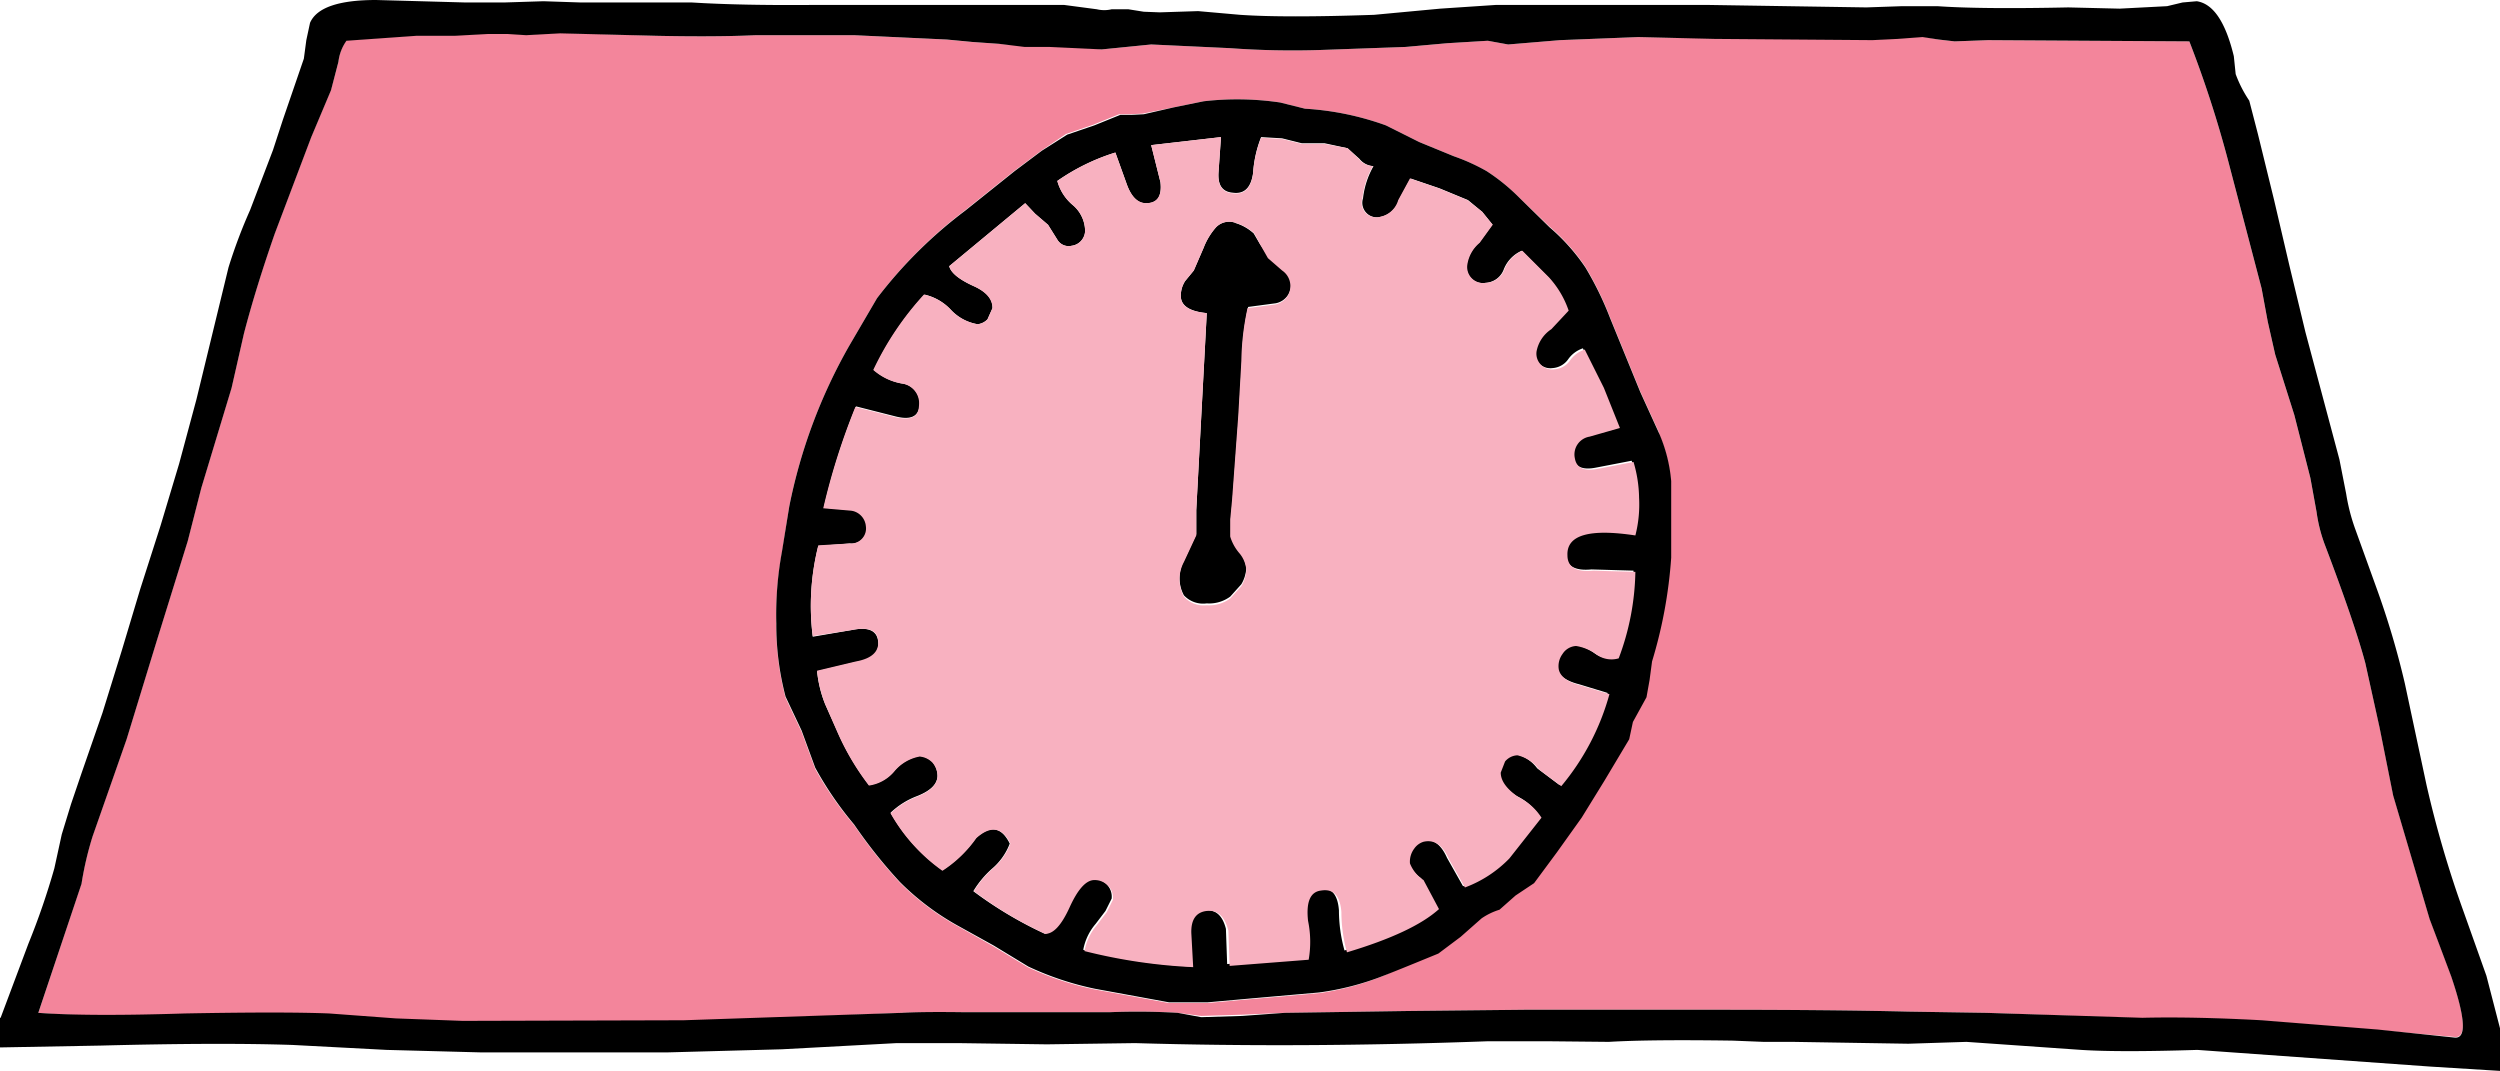
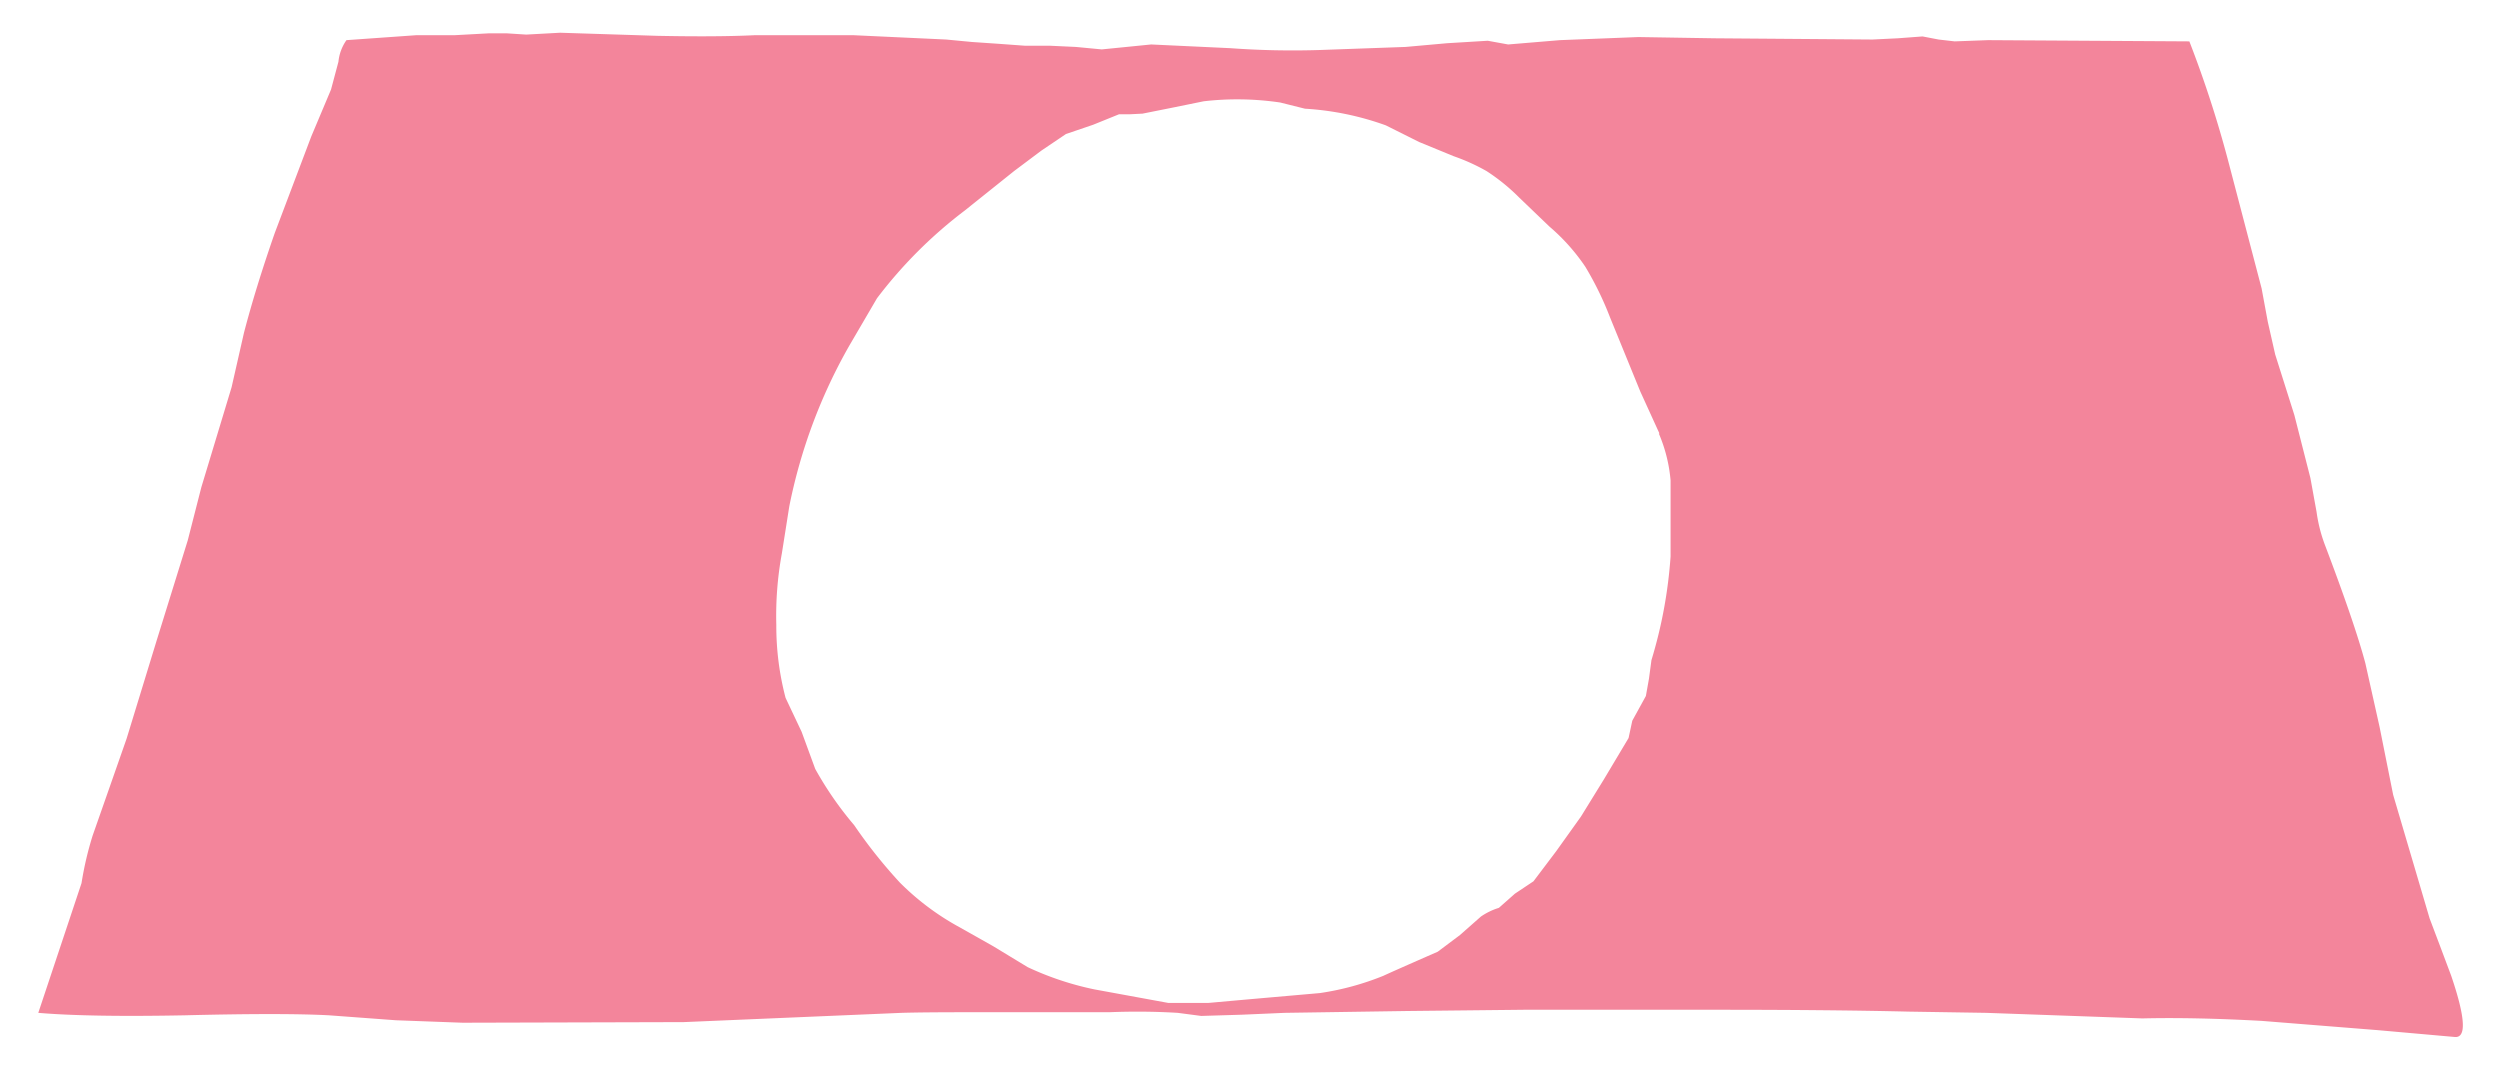
<svg xmlns="http://www.w3.org/2000/svg" id="Layer_1" data-name="Layer 1" viewBox="0 0 202.4 86.7">
  <defs>
    <style>.cls-1{fill:#f3859b;}.cls-2{fill:#f8b1c0;}</style>
  </defs>
  <title>scales</title>
  <g id="_24" data-name="24">
    <path class="cls-1" d="M183.1,23.35l0.5,2.7,0.6,2.65,1.55,4.9,1.3,5.1,0.5,2.75a12.25,12.25,0,0,0,.65,2.6q2.45,6.45,3.3,9.65l1.15,5.15,1.1,5.5,2.95,10,0.85,2.25,0.9,2.4q1.75,5.15.25,4.95l-6.2-.55-9.4-.75q-5.5-.3-9.65-0.2L160.8,82l-6.3-.1q-6.15-.15-15.65-0.15H123.4l-9.4.1L104,82l-3.45.15-3.3.1L95.35,82a55.08,55.08,0,0,0-5.55-.05H78.15q-3.4,0-5.15.05l-17.65.75-17.9.05-5.4-.2-5.4-.4q-3.75-.2-11.7,0Q7.2,82.35,3.1,82l3.5-10.5a26.86,26.86,0,0,1,.9-3.85l1.35-3.85,1.4-4,2.45-8,2.5-8.05,1.1-4.3,2.45-8.1,1-4.4q0.95-3.65,2.5-8.1l2.95-7.8,1.6-3.8L27.4,5a3.65,3.65,0,0,1,.65-1.75l5.65-.4h3.1l2.75-.15,1.5,0,1.55,0.1,2.75-.15L53.2,2.9Q58,3,61.1,2.85h8l7.5,0.35,2.1,0.2L80.9,3.55,82.95,3.7l2,0,2.15,0.1L89.2,4l4-.4,6.4,0.3a69.66,69.66,0,0,0,7.2.15l7-.25,3.35-.3,3.3-.2,1.65,0.3,4.2-.35L132.65,3,138.8,3.1l12.8,0.1,2.05-.1,2-.15,1.3,0.25,1.3,0.15,2.7-.1,16.3,0.1a90.48,90.48,0,0,1,3.15,9.7l2.7,10.3M134.35,35.1l-1.55-3.4-2.45-6a26.16,26.16,0,0,0-2-4.1,16.14,16.14,0,0,0-2.9-3.25L123,16a15.94,15.94,0,0,0-2.65-2.15,16,16,0,0,0-2.65-1.2l-2.8-1.15-2.7-1.35a23.32,23.32,0,0,0-6.55-1.35l-2-.5a23.73,23.73,0,0,0-6.2-.1L95,8.7l-2.5.5-1,.05-0.9,0-2.1.85-2.2.75L84.3,12.2l-2.2,1.65-4,3.2A36.75,36.75,0,0,0,71,24.15L68.75,28A43.34,43.34,0,0,0,63.9,41l-0.6,3.8a28.07,28.07,0,0,0-.45,5.8,22.91,22.91,0,0,0,.75,5.9l1.3,2.75,1.1,3a27.83,27.83,0,0,0,3.15,4.55,40.43,40.43,0,0,0,3.7,4.65,21,21,0,0,0,4.8,3.6L80.4,76.6l2.8,1.7a24.27,24.27,0,0,0,5.4,1.8l6,1.1H97.8l3.35-.3,5.7-.5A22.22,22.22,0,0,0,112,79q0.75-.35,4.4-1.95l1.8-1.35,1.7-1.5a5.32,5.32,0,0,1,1.45-.7l1.3-1.15,1.5-1L126,68.9l2-2.8,1.85-3,2-3.35,0.3-1.4,0.55-1,0.55-1,0.25-1.4,0.2-1.5a37.67,37.67,0,0,0,1.55-8.4V38.9a12.24,12.24,0,0,0-.95-3.8" />
-     <path d="M180.4,13.05a90.48,90.48,0,0,0-3.15-9.7l-16.3-.1-2.7.1-1.3-.15L155.65,3l-2,.15-2.05.1-12.8-.1L132.65,3l-6.35.25-4.2.35-1.65-.3-3.3.2-3.35.3-7,.25a69.66,69.66,0,0,1-7.2-.15l-6.4-.3-4,.4-2.1-.1-2.15-.1-2,0L80.9,3.55,78.75,3.4l-2.1-.2-7.5-.35h-8Q57.95,3,53.2,2.9l-7.85-.2-2.75.15-1.55-.1-1.5,0-2.75.15H33.7l-5.65.4A3.65,3.65,0,0,0,27.4,5L26.8,7.3l-1.6,3.8-2.95,7.8q-1.55,4.45-2.5,8.1l-1,4.4L16.3,39.5l-1.1,4.3-2.5,8.05-2.45,8-1.4,4L7.5,67.7a26.86,26.86,0,0,0-.9,3.85L3.1,82q4.1,0.3,11.85.05,8-.15,11.7,0l5.4,0.4,5.4,0.2,17.9-.05L73,82q1.75-.1,5.15-0.05H89.8a55.08,55.08,0,0,1,5.55.05l1.9,0.35,3.3-.1L104,82l10-.15,9.4-.1h15.45q9.5,0,15.65.15l6.3,0.1,12.65,0.4q4.15-.1,9.65.2l9.4,0.75L198.7,84q1.5,0.2-.25-4.95l-0.9-2.4-0.85-2.25-2.95-10-1.1-5.5L191.5,53.7q-0.85-3.2-3.3-9.65a12.25,12.25,0,0,1-.65-2.6l-0.5-2.75-1.3-5.1-1.55-4.9-0.6-2.65-0.5-2.7-2.7-10.3M181,6a10,10,0,0,0,1.1,2.15l0.7,2.7,1.3,5.3,1.25,5.35,1.3,5.4,2.75,10.3,0.55,2.8a15.51,15.51,0,0,0,.7,2.75l1.75,4.85a67.73,67.73,0,0,1,2.3,7.75l1.75,8.2a87.22,87.22,0,0,0,3,10.25L201.3,79l1.1,4.25V86.7l-5.65-.35L177.9,85q-6.3.2-9.4,0l-9.3-.65-4.7.15-9.3-.15-2.4,0-2.5-.1q-6.7-.1-10.05.1l-4.9-.05-4.9,0q-15,.55-28.55.15l-7.15.1-7.2-.1H72.6l-9.3.5-9.2.25H38.85L31.3,85l-7.6-.4q-5.9-.2-15.55.05L0,84.8V82.4H0.05l2.25-6A58.88,58.88,0,0,0,4.4,70.3L5,67.55,5.75,65.1,6.6,62.6l1.7-4.9,1.55-5,1.5-5L13,42.55l1.5-5,0.7-2.6,0.7-2.6L17.2,27l1.3-5.35A42.17,42.17,0,0,1,20.25,17l1.85-4.85L22.9,9.7l1.7-4.95,0.2-1.5,0.3-1.4Q25.9,0,30.45,0l7.2,0.2,3.2,0L44,0.1l3,0.1,2.7,0H56q4.05,0.25,9.85.2l3,0h17.3L88.8,0.75A2.56,2.56,0,0,0,90,.75l1.35,0,1.25,0.2L93.9,1,97,0.9l3.4,0.3q3.6,0.25,10.85,0l5.35-.5,4.5-.3H138.3l12.8,0.2,2.9-.1h2.85q3.55,0.25,10.6.1l4.15,0.1,3.85-.2,1.25-.3,1.15-.1q2,0.3,3,4.45L181,6M135.3,38.9v6.25a37.67,37.67,0,0,1-1.55,8.4l-0.2,1.5-0.25,1.4-0.55,1-0.55,1-0.3,1.4-2,3.35-1.85,3-2,2.8-1.85,2.5-1.5,1-1.3,1.15a5.32,5.32,0,0,0-1.45.7l-1.7,1.5-1.8,1.35Q112.8,78.7,112,79a22.22,22.22,0,0,1-5.2,1.35l-5.7.5-3.35.3H94.65l-6-1.1a24.27,24.27,0,0,1-5.4-1.8l-2.8-1.7L77.65,75a21,21,0,0,1-4.8-3.6,40.43,40.43,0,0,1-3.7-4.65A27.83,27.83,0,0,1,66,62.15l-1.1-3-1.3-2.75a22.91,22.91,0,0,1-.75-5.9,28.07,28.07,0,0,1,.45-5.8L63.9,41a43.34,43.34,0,0,1,4.85-13L71,24.15a36.75,36.75,0,0,1,7.15-7.1l4-3.2,2.2-1.65,2.05-1.3,2.2-.75,2.1-.85,0.9,0,1-.05L95,8.7l2.45-.5a23.73,23.73,0,0,1,6.2.1l2,0.5a23.32,23.32,0,0,1,6.55,1.35l2.7,1.35,2.8,1.15a16,16,0,0,1,2.65,1.2A15.94,15.94,0,0,1,123,16l2.45,2.4a16.14,16.14,0,0,1,2.9,3.25,26.16,26.16,0,0,1,2,4.1l2.45,6,1.55,3.4a12.24,12.24,0,0,1,.95,3.8M120.85,18.2L120,17.15l-1.15-.95-2.3-.95-2.35-.8-0.95,1.75a1.92,1.92,0,0,1-1.45,1.35,1.18,1.18,0,0,1-1.45-1.5,6.77,6.77,0,0,1,.85-2.6,1.57,1.57,0,0,1-1.15-.6L109.1,12l-1.85-.4H105.4l-1.6-.4-1.7-.1a9.53,9.53,0,0,0-.65,2.9q-0.25,1.8-1.65,1.6-1.25-.1-1.15-1.65l0.2-2.85-5.65.65,0.75,3q0.2,1.75-1.2,1.7-1,0-1.55-1.6l-0.9-2.5a17,17,0,0,0-4.7,2.3,3.87,3.87,0,0,0,1.25,1.95,2.78,2.78,0,0,1,1,2.1,1.25,1.25,0,0,1-1.1,1.2,1.06,1.06,0,0,1-1.15-.5l-0.75-1.2-1.05-.9L83,16.45l-6.15,5.1q0.2,0.8,1.95,1.6,1.6,0.7,1.55,1.8l-0.4.9a1.32,1.32,0,0,1-.8.4A3.82,3.82,0,0,1,77,25.1a4.21,4.21,0,0,0-2.15-1.25,24.39,24.39,0,0,0-4.1,6.1,4.67,4.67,0,0,0,2.3,1.1,1.61,1.61,0,0,1,1.4,1.75q-0.1,1.4-2,.9l-3.15-.8a54.56,54.56,0,0,0-2.6,8.2l2.3,0.2a1.39,1.39,0,0,1,1.15,1.25A1.22,1.22,0,0,1,68.8,44l-2.55.2a19.91,19.91,0,0,0-.45,7.35L69,51q2-.4,2.1,1T69.3,53.6l-3.15.75A9.89,9.89,0,0,0,66.8,57l1.05,2.35a20.56,20.56,0,0,0,2.5,4.2,3.28,3.28,0,0,0,2.1-1.2,3.49,3.49,0,0,1,2-1.15,1.64,1.64,0,0,1,1.05.5,1.72,1.72,0,0,1,.4,1.1q0,1-1.65,1.65a6.33,6.33,0,0,0-2.15,1.35,14.34,14.34,0,0,0,4.2,4.65A9.92,9.92,0,0,0,79,67.85q1.75-1.6,2.75.45a5,5,0,0,1-1.4,2,7.81,7.81,0,0,0-1.55,1.85A31.78,31.78,0,0,0,84.6,75.6q0.85-.1,1.9-2.25t2-2.2a1.5,1.5,0,0,1,1.1.45,1.41,1.41,0,0,1,.4,1.15l-0.5,1-0.8,1.05a4.45,4.45,0,0,0-1,2.1,44.06,44.06,0,0,0,8.8,1.35l-0.15-2.75q0-1.7,1.25-1.8t1.65,1.5l0.1,2.85,6.4-.5a8.41,8.41,0,0,0-.05-3.15q-0.25-2.3,1.05-2.45,1.5-.25,1.65,1.75a12.12,12.12,0,0,0,.45,3.25q5.35-1.6,7.45-3.5l-1.25-2.35A2.86,2.86,0,0,1,114,69.8a1.76,1.76,0,0,1,.35-1.2,1.42,1.42,0,0,1,.75-0.55q1.3-.3,2.05,1.4l1.3,2.3a9.74,9.74,0,0,0,3.6-2.35l2.6-3.3a4.59,4.59,0,0,0-1.85-1.65q-1.5-.95-1.45-2l0.35-.9a1.37,1.37,0,0,1,1-.5,3,3,0,0,1,1.75,1.15l1.8,1.35a19.78,19.78,0,0,0,3.9-7.45l-2.3-.7q-1.6-.4-1.8-1.3a1.65,1.65,0,0,1,.3-1.25,1.38,1.38,0,0,1,1.1-.65,3.8,3.8,0,0,1,1.6.65,2.06,2.06,0,0,0,1.85.35,20.78,20.78,0,0,0,1.35-7l-3.4-.1q-2.05.2-2.1-1.25-0.1-2.45,5.5-1.6a10.13,10.13,0,0,0,.3-3.05,10.59,10.59,0,0,0-.45-2.9l-2.85.55q-1.7.35-1.9-.85a1.46,1.46,0,0,1,1.2-1.75l2.45-.7-1.3-3.25-1.55-3.1a2.37,2.37,0,0,0-1.2.9,1.68,1.68,0,0,1-1.25.7,1.28,1.28,0,0,1-1.45-1.45,2.76,2.76,0,0,1,1.2-1.8l1.4-1.5a7.61,7.61,0,0,0-1.6-2.7L123.2,20.3a2.74,2.74,0,0,0-1.45,1.5,1.67,1.67,0,0,1-1.5,1.1,1.3,1.3,0,0,1-1.5-1.5,2.86,2.86,0,0,1,1-1.75l1.05-1.45M100,18.05a3.83,3.83,0,0,1,1.5.85L102,19.75l0.7,1.05,1.15,1a1.52,1.52,0,0,1-.55,2.75l-2.25.3a21.13,21.13,0,0,0-.5,4.3l-0.25,4.4-0.5,6.8L99.65,42l0,1.4a3.75,3.75,0,0,0,.75,1.35A2.37,2.37,0,0,1,100.9,46a2.86,2.86,0,0,1-.4,1.3l-0.9,1a2.87,2.87,0,0,1-1.9.55,2.13,2.13,0,0,1-1.85-.65,2.94,2.94,0,0,1,0-2.8l1-2.15V41.3L97.7,25.35q-2.05-.2-2.1-1.35a2.17,2.17,0,0,1,.35-1.25l0.7-.85,0.8-1.85a5.45,5.45,0,0,1,1-1.65,1.48,1.48,0,0,1,1.6-.35" />
-     <path class="cls-2" d="M119.8,19.65a2.86,2.86,0,0,0-1,1.75,1.3,1.3,0,0,0,1.5,1.5,1.67,1.67,0,0,0,1.5-1.1,2.74,2.74,0,0,1,1.45-1.5l2.15,2.15a7.61,7.61,0,0,1,1.6,2.7l-1.4,1.5a2.76,2.76,0,0,0-1.2,1.8,1.28,1.28,0,0,0,1.45,1.45,1.68,1.68,0,0,0,1.25-.7,2.37,2.37,0,0,1,1.2-.9l1.55,3.1,1.3,3.25-2.45.7a1.46,1.46,0,0,0-1.2,1.75q0.2,1.2,1.9.85l2.85-.55a10.59,10.59,0,0,1,.45,2.9,10.13,10.13,0,0,1-.3,3.05q-5.6-.85-5.5,1.6,0,1.45,2.1,1.25l3.4,0.1a20.78,20.78,0,0,1-1.35,7,2.06,2.06,0,0,1-1.85-.35,3.8,3.8,0,0,0-1.6-.65,1.38,1.38,0,0,0-1.1.65,1.65,1.65,0,0,0-.3,1.25q0.2,0.9,1.8,1.3l2.3,0.7a19.78,19.78,0,0,1-3.9,7.45l-1.8-1.35a3,3,0,0,0-1.75-1.15,1.37,1.37,0,0,0-1,.5l-0.35.9q0,1,1.45,2a4.59,4.59,0,0,1,1.85,1.65l-2.6,3.3a9.74,9.74,0,0,1-3.6,2.35l-1.3-2.3q-0.75-1.7-2.05-1.4a1.42,1.42,0,0,0-.75.55,1.76,1.76,0,0,0-.35,1.2,2.86,2.86,0,0,0,1.1,1.35l1.25,2.35q-2.1,1.9-7.45,3.5a12.12,12.12,0,0,1-.45-3.25q-0.15-2-1.65-1.75-1.3.15-1.05,2.45a8.41,8.41,0,0,1,.05,3.15l-6.4.5-0.1-2.85Q99,73.6,97.7,73.75t-1.25,1.8L96.6,78.3A44.06,44.06,0,0,1,87.8,77a4.45,4.45,0,0,1,1-2.1l0.8-1.05,0.5-1a1.41,1.41,0,0,0-.4-1.15,1.5,1.5,0,0,0-1.1-.45q-1,0-2,2.2T84.6,75.6a31.78,31.78,0,0,1-5.75-3.45A7.81,7.81,0,0,1,80.4,70.3a5,5,0,0,0,1.4-2q-1-2-2.75-.45A9.92,9.92,0,0,1,76.3,70.5a14.34,14.34,0,0,1-4.2-4.65,6.33,6.33,0,0,1,2.15-1.35q1.6-.65,1.65-1.65a1.72,1.72,0,0,0-.4-1.1,1.64,1.64,0,0,0-1.05-.5,3.49,3.49,0,0,0-2,1.15,3.28,3.28,0,0,1-2.1,1.2,20.56,20.56,0,0,1-2.5-4.2L66.8,57a9.89,9.89,0,0,1-.65-2.7l3.15-.75q1.9-.35,1.8-1.65T69,51l-3.2.5a19.91,19.91,0,0,1,.45-7.35L68.8,44a1.22,1.22,0,0,0,1.3-1.4,1.39,1.39,0,0,0-1.15-1.25l-2.3-.2a54.56,54.56,0,0,1,2.6-8.2l3.15,0.8q1.95,0.5,2-.9A1.61,1.61,0,0,0,73,31.05a4.67,4.67,0,0,1-2.3-1.1,24.39,24.39,0,0,1,4.1-6.1A4.21,4.21,0,0,1,77,25.1a3.82,3.82,0,0,0,2.15,1.15,1.32,1.32,0,0,0,.8-0.4l0.4-.9q0-1.1-1.55-1.8-1.75-.8-1.95-1.6L83,16.45l0.8,0.85,1.05,0.9,0.75,1.2a1.06,1.06,0,0,0,1.15.5,1.25,1.25,0,0,0,1.1-1.2,2.78,2.78,0,0,0-1-2.1,3.87,3.87,0,0,1-1.25-1.95,17,17,0,0,1,4.7-2.3l0.9,2.5q0.55,1.55,1.55,1.6,1.4,0,1.2-1.7l-0.75-3,5.65-.65L98.65,14q-0.1,1.55,1.15,1.65,1.4,0.2,1.65-1.6a9.53,9.53,0,0,1,.65-2.9l1.7,0.1,1.6,0.4h1.85L109.1,12,110,12.85a1.57,1.57,0,0,0,1.15.6,6.77,6.77,0,0,0-.85,2.6,1.18,1.18,0,0,0,1.45,1.5,1.92,1.92,0,0,0,1.45-1.35l0.95-1.75,2.35,0.8,2.3,0.95L120,17.15l0.85,1.05-1.05,1.45M98.45,18.4a5.45,5.45,0,0,0-1,1.65l-0.8,1.85-0.7.85A2.17,2.17,0,0,0,95.6,24q0,1.15,2.1,1.35L96.85,41.3v2.05l-1,2.15a2.94,2.94,0,0,0,0,2.8A2.13,2.13,0,0,0,97.7,49a2.87,2.87,0,0,0,1.9-.55l0.9-1a2.86,2.86,0,0,0,.4-1.3,2.37,2.37,0,0,0-.55-1.35,3.75,3.75,0,0,1-.75-1.35l0-1.4,0.15-1.6,0.5-6.8,0.25-4.4a21.13,21.13,0,0,1,.5-4.3l2.25-.3a1.52,1.52,0,0,0,.55-2.75l-1.15-1L102,19.75l-0.45-.85a3.83,3.83,0,0,0-1.5-.85,1.48,1.48,0,0,0-1.6.35" />
  </g>
</svg>